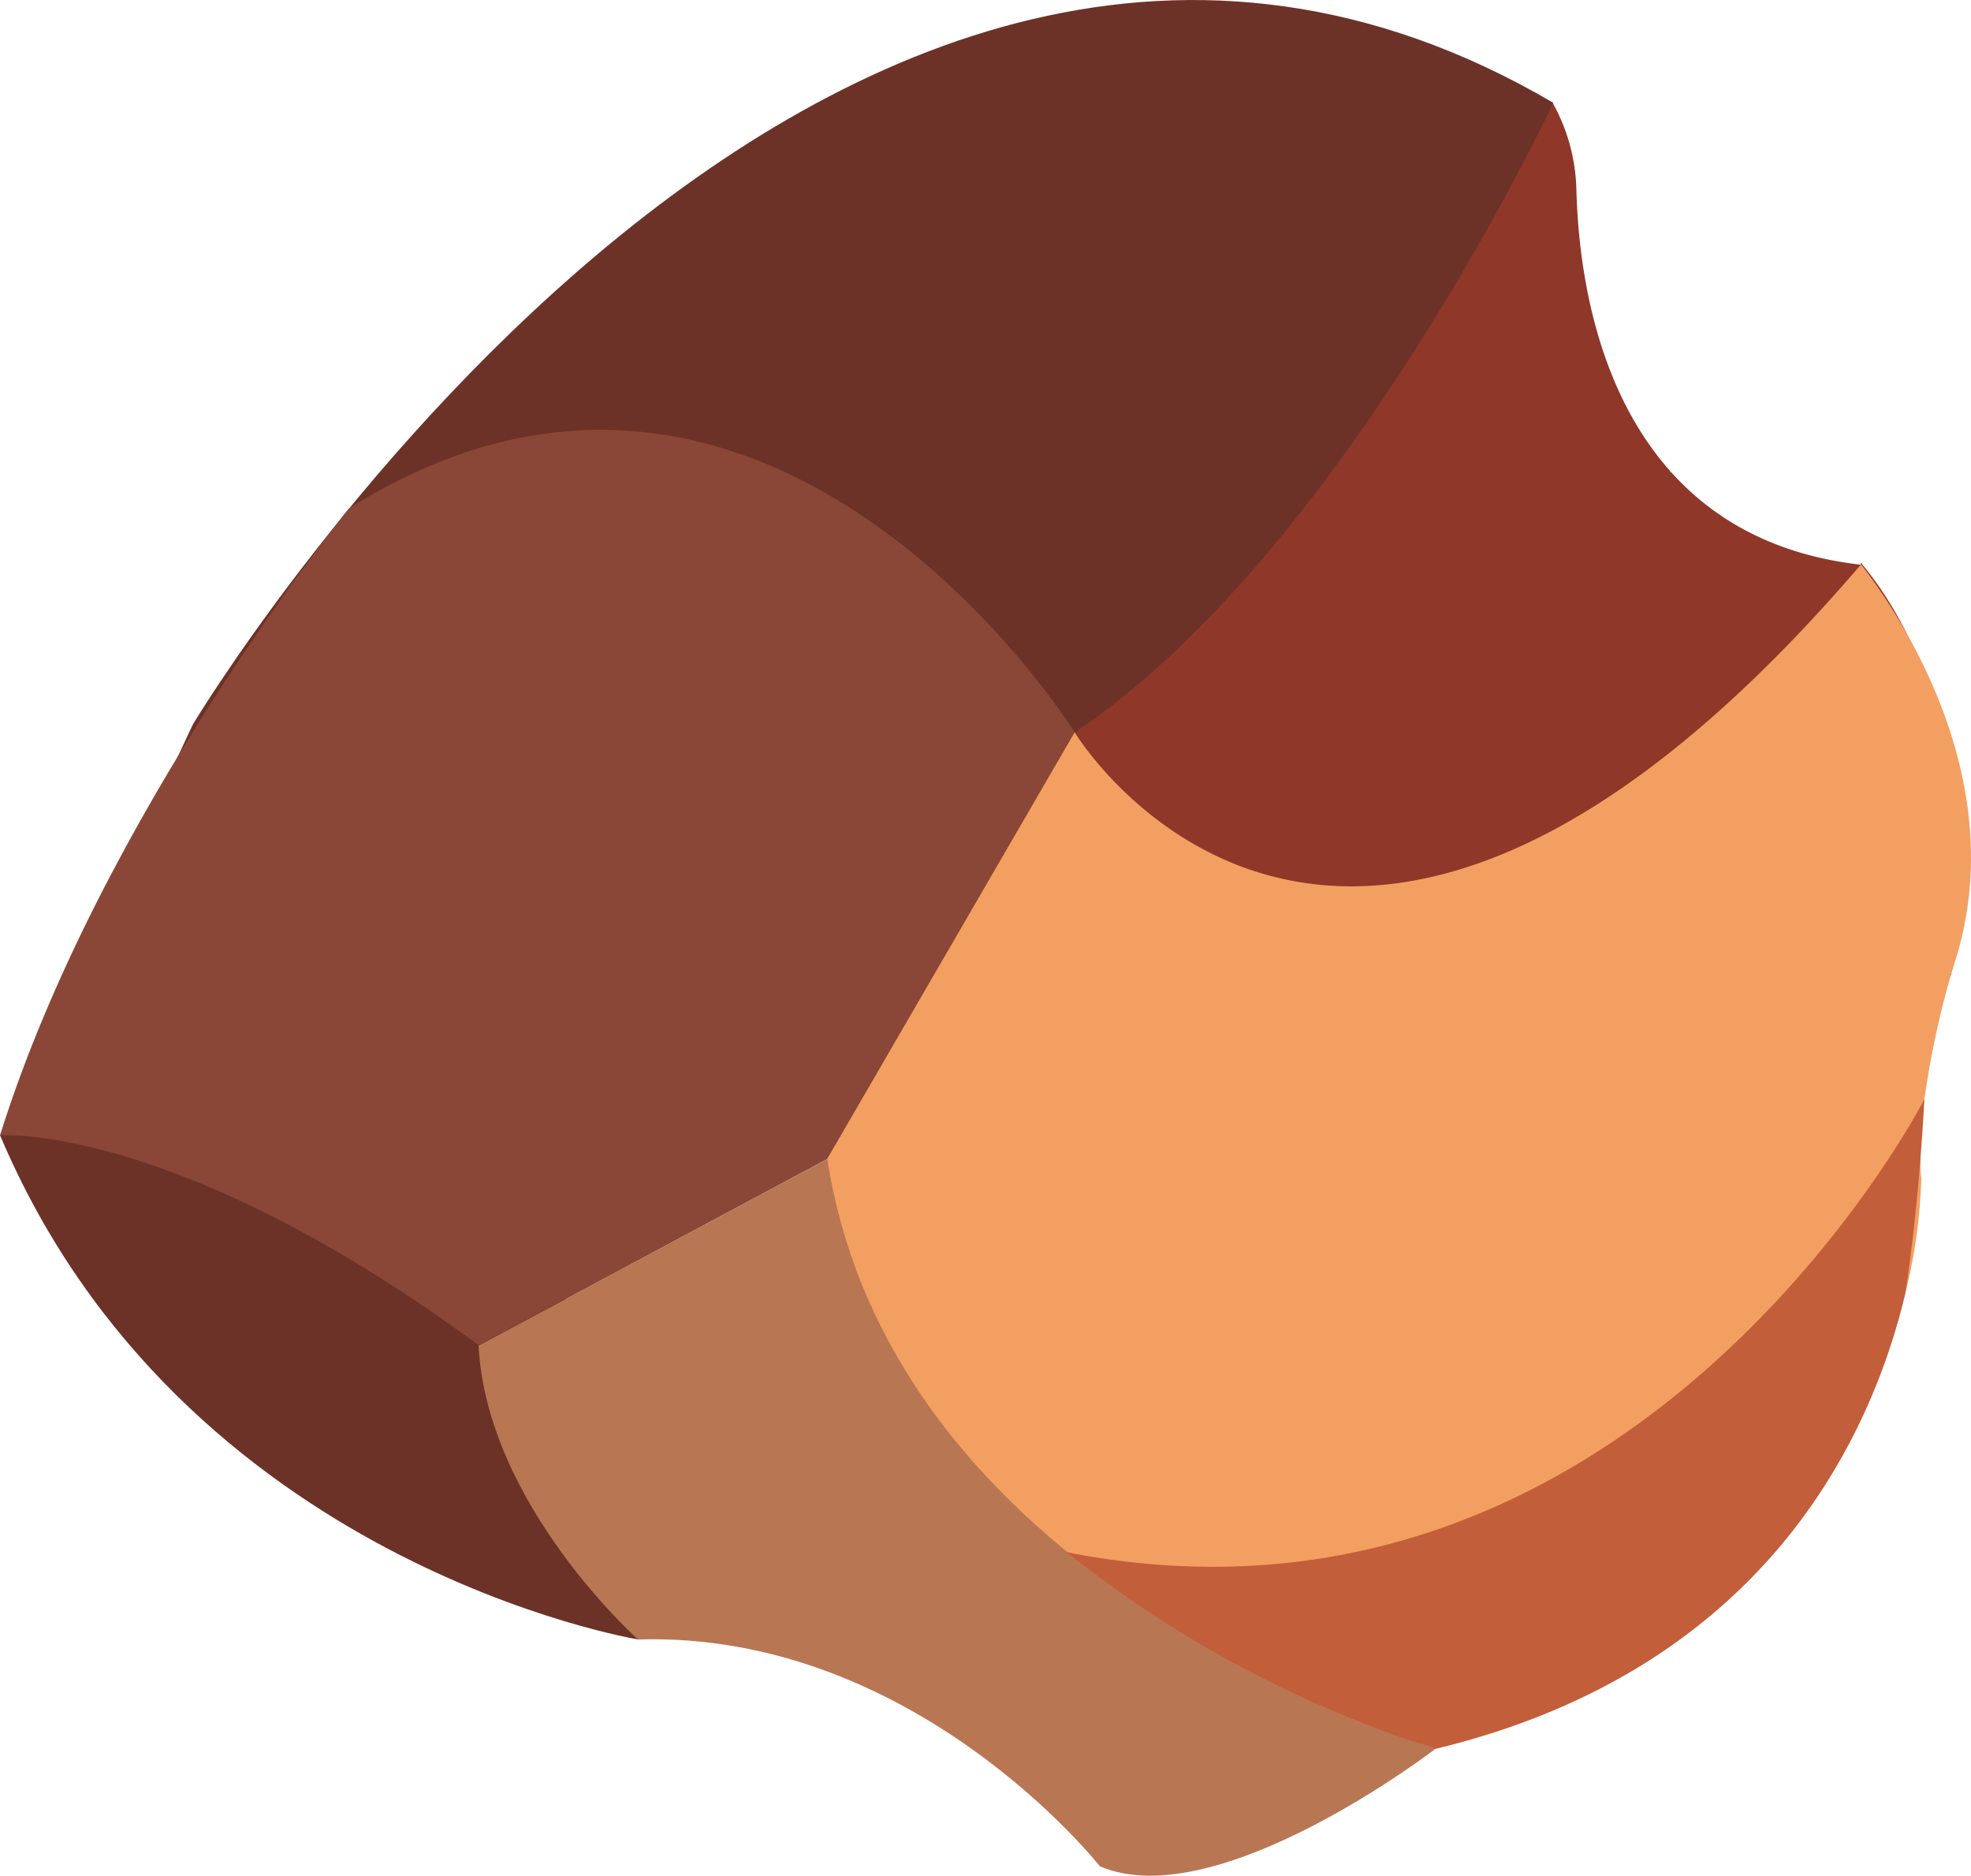
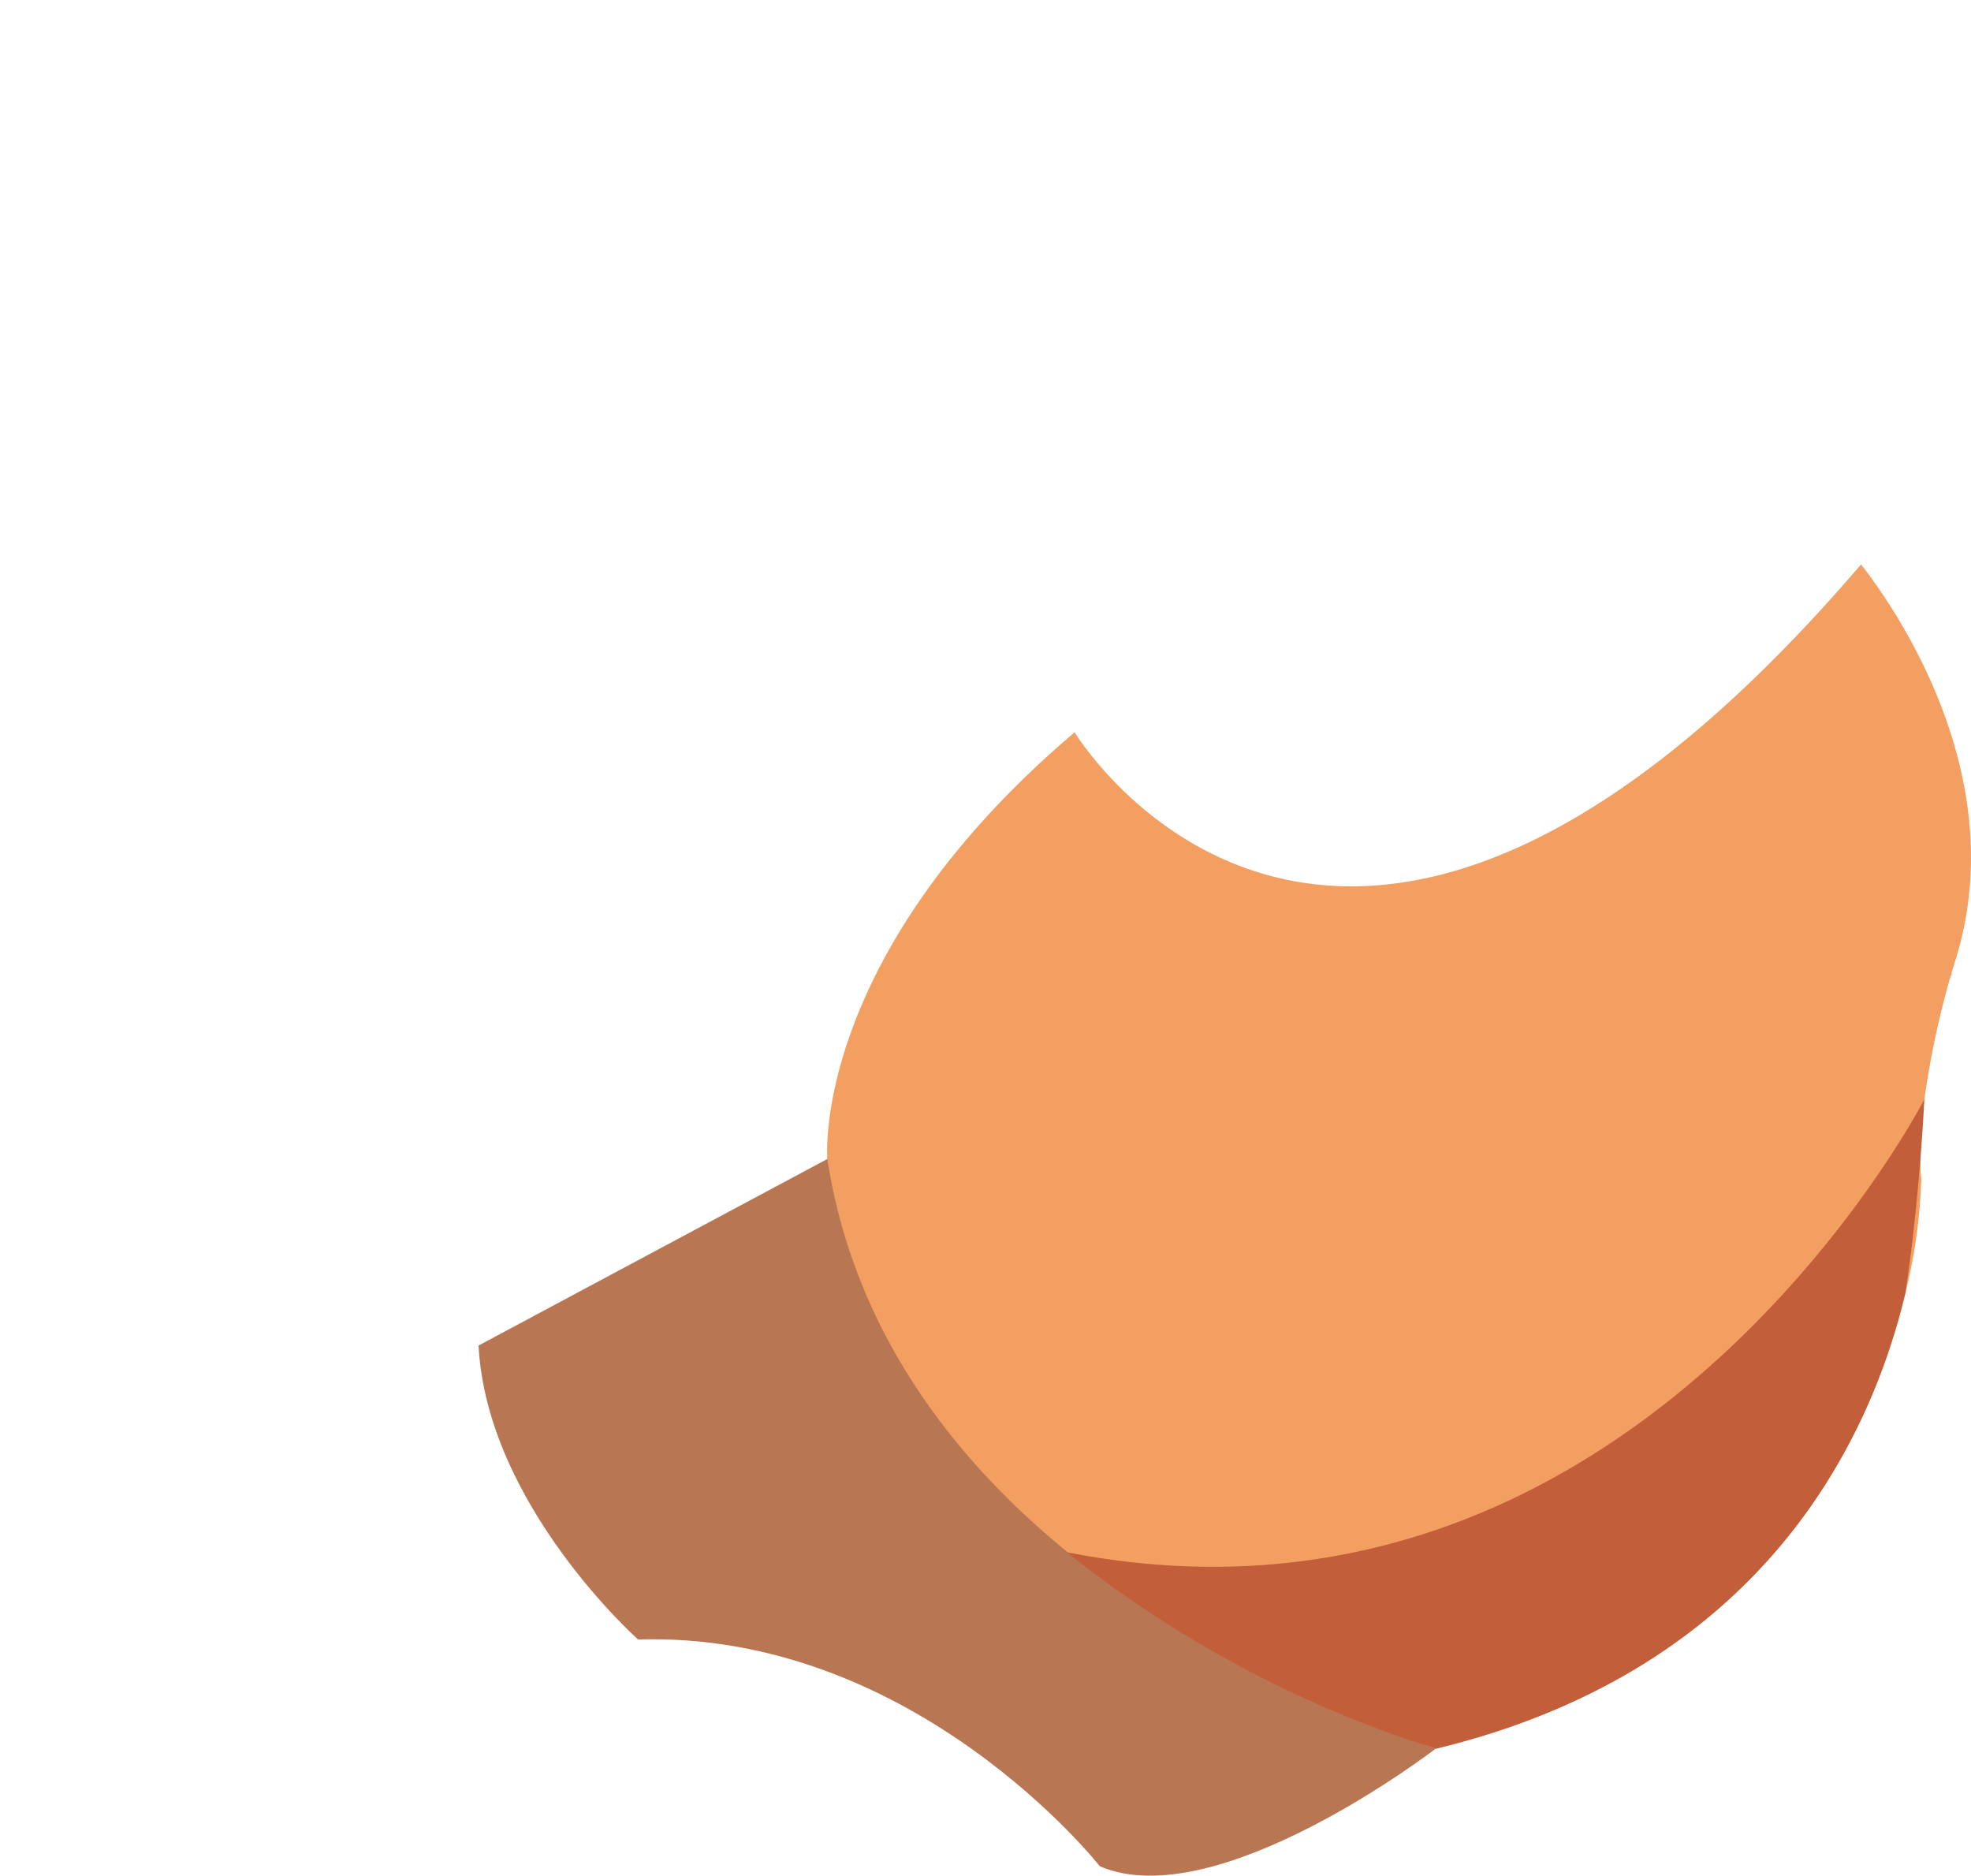
<svg xmlns="http://www.w3.org/2000/svg" id="Layer_1" data-name="Layer 1" viewBox="0 0 188.8 179.63" width="188.8" height="179.63" x="0" y="0">
  <defs>
    <style>.cls-1{fill:#8f3729;}.cls-2{fill:#6c3227;}.cls-3{fill:#b97653;}.cls-4{fill:none;}.cls-5{fill:#f39f61;}.cls-6{fill:#56534f;}.cls-7{fill:#c25e39;}.cls-8{fill:#8a4636;}</style>
  </defs>
-   <path class="cls-1" d="M552.62,274.45l78.81-41.54c-1.89-8.41-5-14.19-8.34-18.17,0,.14,0,.21,0,.21-8.3-.95-14.1-4.36-18.15-8.86h-.08V206c-7.33-8.23-8.82-20-9-27a17.88,17.88,0,0,0-2.25-8.24v0c-.95.08-1,2.69-2.21,2.76l-55.71,69.61Z" transform="translate(-444.86 -160.87)" />
-   <path class="cls-2" d="M506,317.88s-43.7-7.14-61.12-48.25l16.35-10.55,45.08,31.14Z" transform="translate(-444.86 -160.87)" />
  <path class="cls-3" d="M525.28,271.24s22,45.85,57.1,57.1c0,0-20.91,16.08-32.17,11.26,0,0-17.69-22.52-44.23-21.72,0,0-14.48-12.87-15.28-28.15Z" transform="translate(-444.86 -160.87)" />
-   <path class="cls-2" d="M593.64,170.71S573.54,213.86,547.8,231c-4.83,3.22-23.78,23.31-23.68,40.84L490.7,289.73s-28.15-20.1-45.84-20.1l18.49-39.41S523.67,129.69,593.64,170.71Z" transform="translate(-444.86 -160.87)" />
  <path class="cls-4" d="M631.78,254.13c.09-.26.14-.52.23-.78C631.93,253.62,631.85,253.86,631.78,254.13Z" transform="translate(-444.86 -160.87)" />
  <path class="cls-5" d="M524.11,271.86S522.47,252.51,547.8,231c0,0,25.44,42.17,75.33-16.08,3.79,4.88,14.63,21,8.88,38.4l-.23.78c0,.07,0,.14-.06.2a85.72,85.72,0,0,0-2.52,11.81h0a41.46,41.46,0,0,0-.38,5.87c0,.6,0,1.19.08,1.76a51.92,51.92,0,0,1-1.49,10.83c-3.21,13.6-13.29,36.07-45,43.73a109.61,109.61,0,0,1-35.19-18.7C536.4,300.81,526.67,288.48,524.11,271.86Z" transform="translate(-444.86 -160.87)" />
  <path class="cls-6" d="M631.72,254.33h0a1.94,1.94,0,0,1,0-.2C631.75,254.2,631.74,254.27,631.72,254.33Z" transform="translate(-444.86 -160.87)" />
  <path class="cls-7" d="M547.07,309.53c53.82,10.55,81.59-42.34,82.12-43.38h0c-.1,2-.24,4-.39,5.88q-.54,6.76-1.41,12.59c-3.21,13.6-13.29,36.07-45,43.73a109.61,109.61,0,0,1-35.19-18.7Z" transform="translate(-444.86 -160.87)" />
  <path class="cls-4" d="M604.9,206.09H605l-.08-.1Z" transform="translate(-444.86 -160.87)" />
-   <path class="cls-4" d="M595.1,173.2c.25.46.54,1,.84,1.56,0-1,.11-1.64.11-1.64Z" transform="translate(-444.86 -160.87)" />
-   <path class="cls-8" d="M547.8,231s-29.06-46.74-69.48-21.47c0,0-23.74,29.09-33.46,60.07,0,0,16.83-1.27,45.84,20.1l33.41-17.87Z" transform="translate(-444.86 -160.87)" />
</svg>